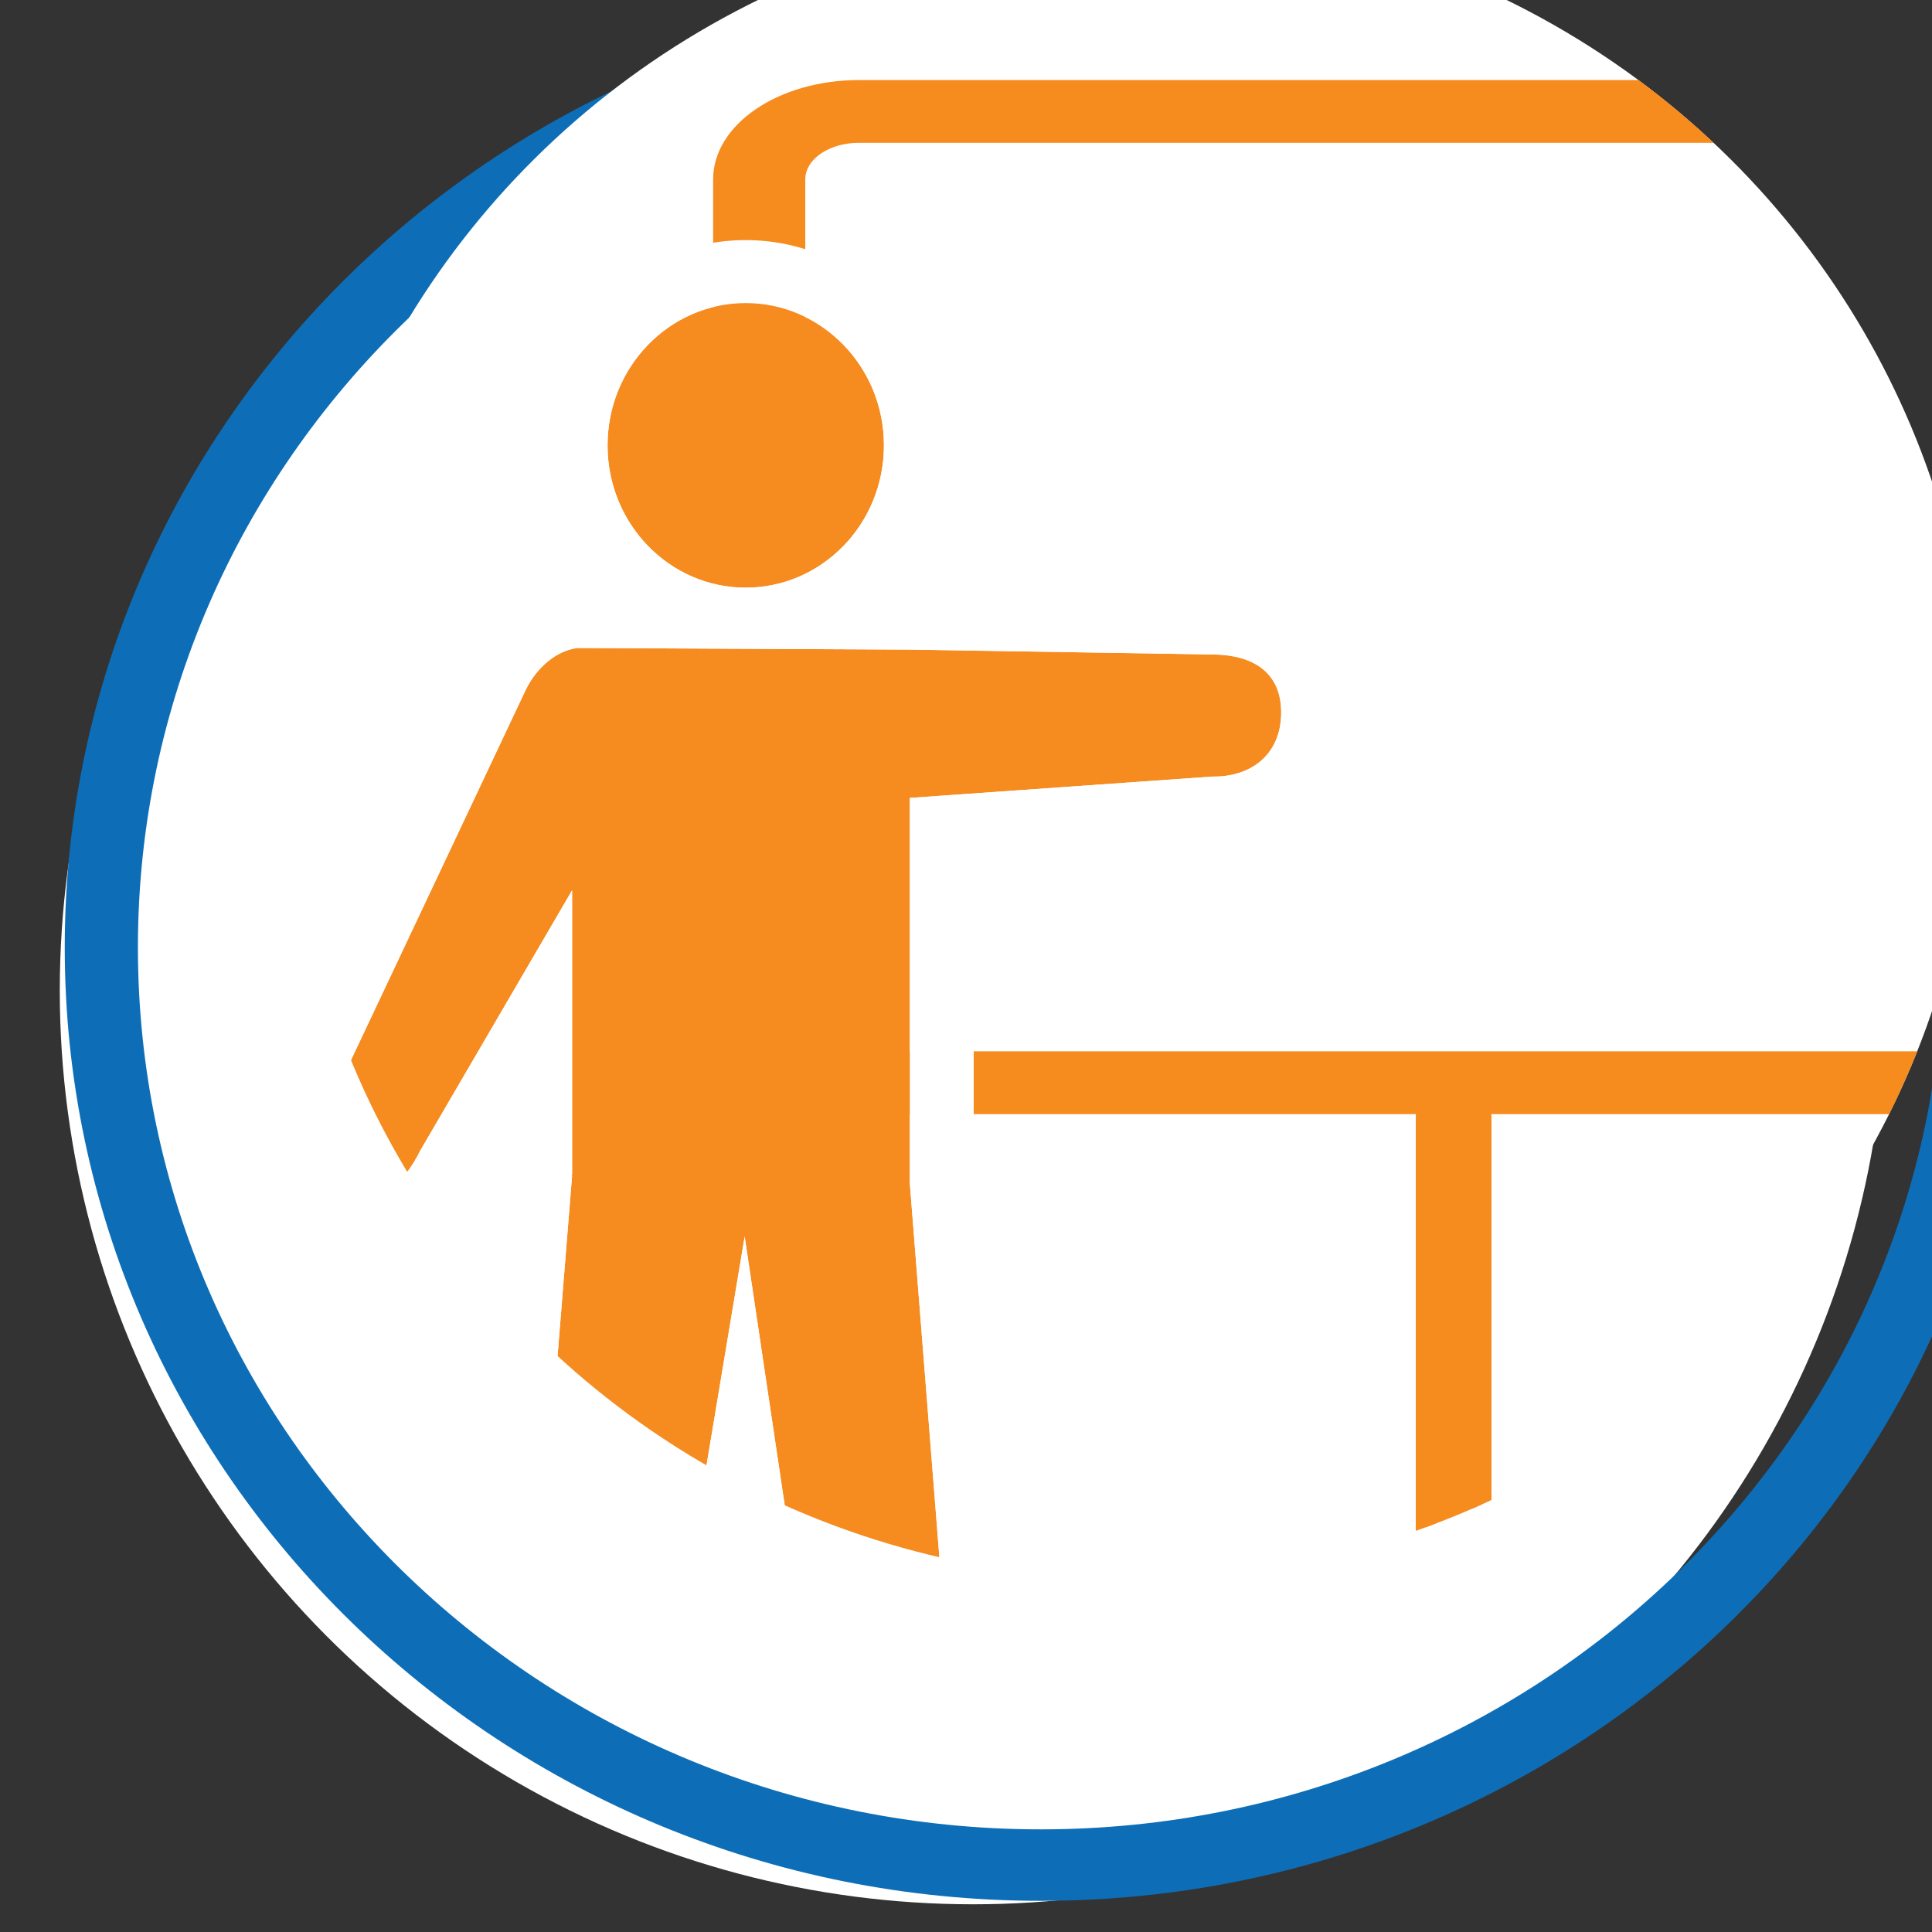
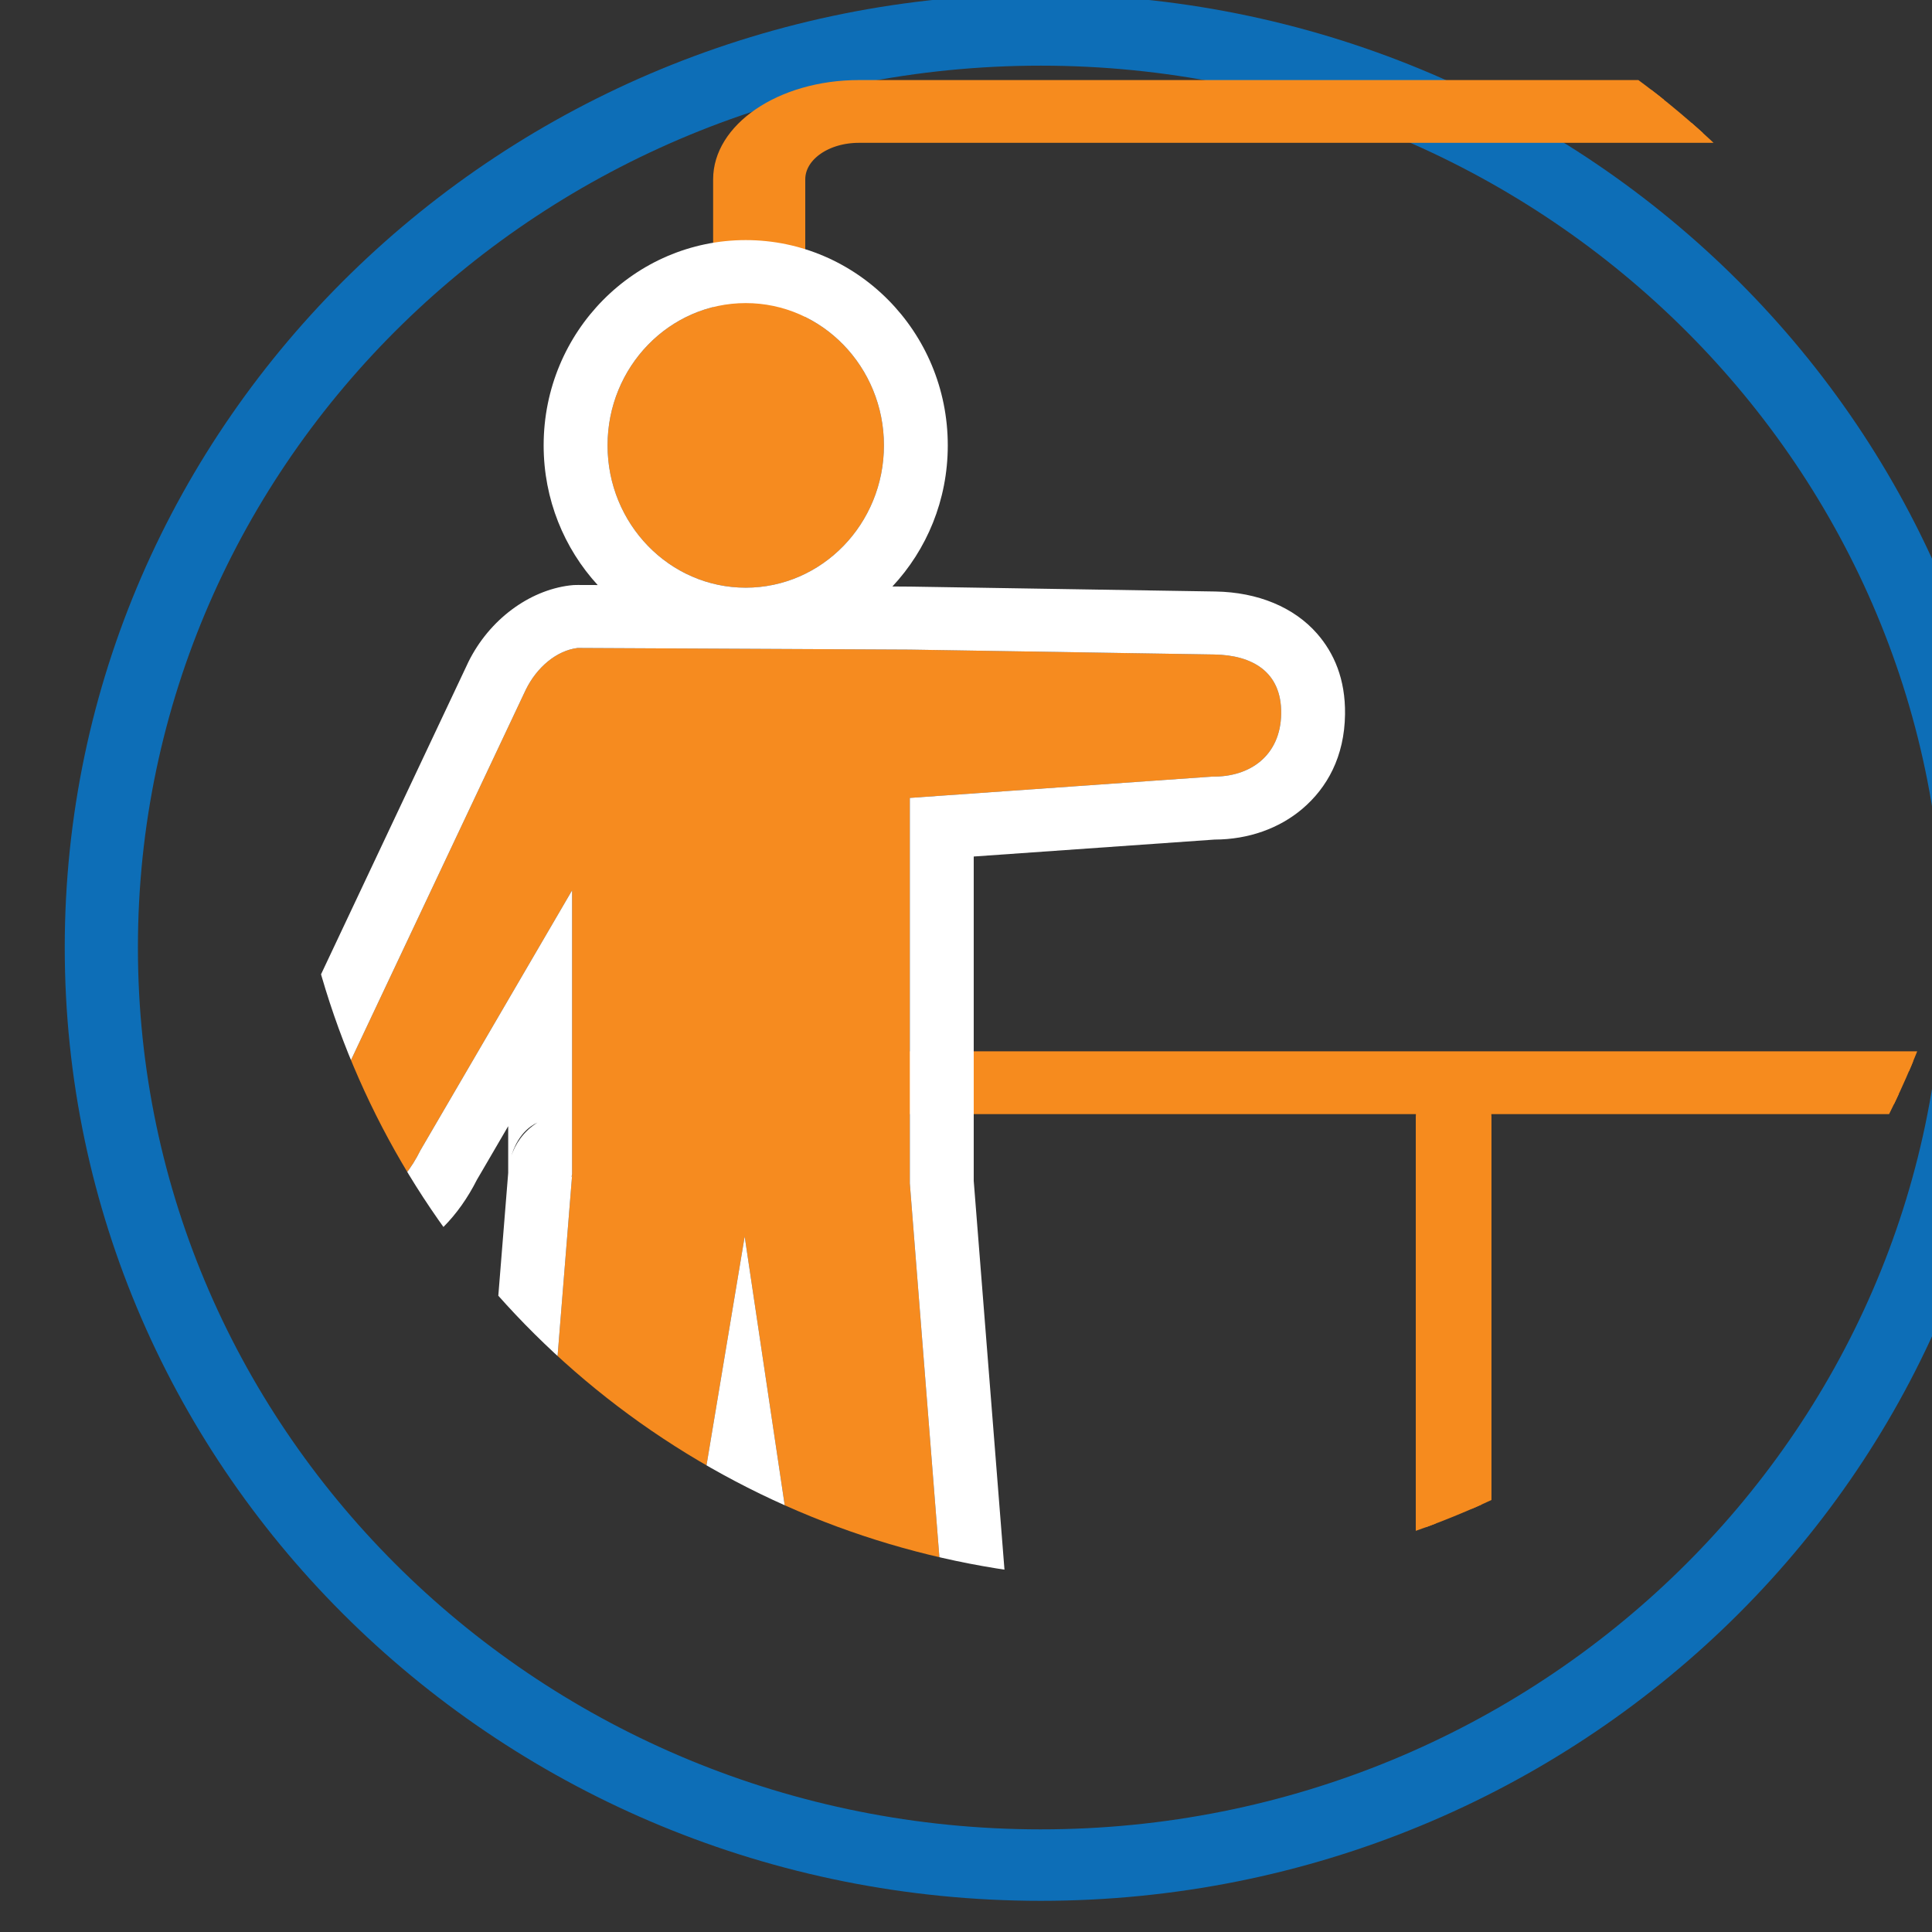
<svg xmlns="http://www.w3.org/2000/svg" width="100%" height="100%" viewBox="0 0 138 138" version="1.1" xml:space="preserve" style="fill-rule:evenodd;clip-rule:evenodd;stroke-linejoin:round;stroke-miterlimit:2;">
  <rect x="0" y="0" width="138" height="138" fill="#333333" stroke="none" />
  <g transform="matrix(1,0,0,1,-2156.44,-853.072)">
    <g transform="matrix(22.7,0,0,23.878,-52039.7,6111.58)">
      <g transform="matrix(0.164,0,0,0.156,2024.53,-361.194)">
-         <circle cx="2231.87" cy="922.649" r="17.521" style="fill:white;" />
-       </g>
+         </g>
      <g transform="matrix(0.014,0,0,0.013,2376.39,-222.634)">
        <path d="M1027.14,184.049C906.072,184.049 807.777,282.344 807.777,403.415C807.777,524.486 906.072,622.781 1027.14,622.781C1148.21,622.781 1246.51,524.486 1246.51,403.415C1246.51,282.344 1148.21,184.049 1027.14,184.049ZM1027.14,200.495C1139.14,200.495 1230.06,291.42 1230.06,403.415C1230.06,515.41 1139.14,606.335 1027.14,606.335C915.149,606.335 824.223,515.41 824.223,403.415C824.223,291.42 915.149,200.495 1027.14,200.495Z" style="fill:rgb(13,110,183);" />
      </g>
      <g transform="matrix(0.049,0,0,0.046,2308.72,-314.18)">
-         <circle cx="1680.37" cy="2091.06" r="54.164" style="fill:white;" />
        <clipPath id="_clip1">
          <circle cx="1680.37" cy="2091.06" r="54.164" />
        </clipPath>
        <g clip-path="url(#_clip1)">
          <g transform="matrix(0.8,0,0,0.8,418.833,759.169)">
            <g transform="matrix(0.43,0,0,0.544,886.763,757.148)">
              <path d="M1670.21,1804L1670.21,1724C1670.21,1721.12 1667.88,1718.79 1665,1718.79C1662.12,1718.79 1659.79,1721.12 1659.79,1724L1659.79,1804C1659.79,1806.88 1662.12,1809.21 1665,1809.21C1667.88,1809.21 1670.21,1806.88 1670.21,1804Z" style="fill:rgb(246,139,30);stroke:rgb(246,139,30);stroke-width:3.71px;" />
            </g>
            <g transform="matrix(0.216,0,0,0.149,1265.22,1421.77)">
              <path d="M1292.68,1490.68L1292.68,1322.15C1292.68,1295.24 1314.53,1273.39 1341.44,1273.39C1341.44,1273.39 1811.81,1273.39 1811.81,1273.39C1838.72,1273.39 1860.57,1295.24 1860.57,1322.15L1860.57,1777.95C1860.57,1804.86 1838.72,1826.71 1811.81,1826.71C1811.81,1826.71 1341.44,1826.71 1341.44,1826.71C1314.53,1826.71 1292.68,1804.86 1292.68,1777.95L1292.68,1594.95L1316.12,1593.27L1316.12,1777.95C1316.12,1791.92 1327.46,1803.27 1341.44,1803.27L1811.81,1803.27C1825.79,1803.27 1837.13,1791.92 1837.13,1777.95L1837.13,1322.15C1837.13,1308.18 1825.79,1296.83 1811.81,1296.83L1341.44,1296.83C1327.46,1296.83 1316.12,1308.18 1316.12,1322.15L1316.12,1491.06L1292.68,1490.68Z" style="fill:rgb(246,139,30);stroke:rgb(246,139,30);stroke-width:10.8px;" />
            </g>
            <g transform="matrix(0.489,0,0,0.51,808.706,831.847)">
              <path d="M1479.03,1701.76C1478.87,1702.36 1478.97,1701.73 1479.03,1701.53L1479.03,1656.31L1454.15,1697.72C1451.16,1703.6 1446.18,1707.69 1440.81,1704.42C1435.43,1701.15 1437.1,1694.71 1440.08,1688.83L1471.43,1624.33C1473.24,1620.75 1476.47,1618.1 1479.93,1617.68L1534.47,1617.94L1584.45,1618.72C1590.6,1618.82 1595.51,1621.41 1595.43,1628.13C1595.34,1634.86 1590.28,1638.28 1584.13,1638.18L1534.47,1641.58L1534.47,1703.01L1541.66,1791.3C1542.75,1800.76 1540.82,1807.53 1532.88,1808.82C1524.95,1810.11 1521.25,1804.37 1520.16,1794.91L1507.36,1711.49L1493.2,1793.9C1492.15,1803.36 1488.47,1809.04 1480.53,1807.78C1472.6,1806.53 1470.63,1799.79 1471.69,1790.33L1479.03,1701.76ZM1507.53,1562.71C1520.05,1562.71 1530.22,1572.87 1530.22,1585.39C1530.22,1597.91 1520.05,1608.07 1507.53,1608.07C1495.01,1608.07 1484.85,1597.91 1484.85,1585.39C1484.85,1572.87 1495.01,1562.71 1507.53,1562.71Z" style="fill:rgb(246,139,31);" />
            </g>
            <g transform="matrix(0.489,0,0,0.51,808.706,831.847)">
              <path d="M1483.23,1607.65L1479.98,1607.64C1479.52,1607.63 1479.05,1607.66 1478.59,1607.72C1472,1608.53 1465.46,1613.11 1461.99,1619.94C1461.97,1619.99 1461.94,1620.04 1461.92,1620.09L1430.61,1684.53C1425.14,1695.35 1425.3,1706.88 1435.18,1712.9C1445.98,1719.47 1457.33,1714.13 1463.42,1702.42C1463.41,1702.45 1468.54,1693.9 1468.54,1693.9L1468.54,1701.36L1461.24,1789.41C1459.5,1805.44 1465.35,1815.56 1478.82,1817.69C1485.55,1818.76 1490.74,1817.12 1494.8,1813.91C1499.27,1810.37 1502.57,1804.03 1503.6,1795.25C1503.6,1795.26 1506.78,1776.77 1506.78,1776.77C1506.78,1776.77 1509.76,1796.2 1509.76,1796.2C1510.81,1805 1514.12,1811.4 1518.61,1814.95C1522.69,1818.18 1527.91,1819.82 1534.64,1818.72C1548.1,1816.52 1553.9,1806.35 1552.1,1790.34C1552.11,1790.37 1544.96,1702.62 1544.96,1702.62C1544.96,1702.62 1544.96,1650.92 1544.96,1650.92C1544.96,1650.92 1584.48,1648.22 1584.48,1648.22C1590.08,1648.21 1595.12,1646.43 1598.89,1643.33C1602.98,1639.96 1605.82,1635 1605.91,1628.26C1605.99,1622.62 1604.09,1618.47 1601.32,1615.39C1597.54,1611.2 1591.63,1608.79 1584.62,1608.68C1584.62,1608.68 1534.64,1607.9 1534.64,1607.9L1531.61,1607.88C1537.24,1602.03 1540.7,1594.13 1540.7,1585.39C1540.7,1567.21 1525.71,1552.67 1507.53,1552.67C1489.35,1552.67 1474.36,1567.21 1474.36,1585.39C1474.36,1594.02 1477.74,1601.83 1483.23,1607.65ZM1479.03,1701.76C1478.87,1702.36 1478.97,1701.73 1479.03,1701.53L1479.03,1656.31L1454.15,1697.72C1451.16,1703.6 1446.18,1707.69 1440.81,1704.42C1435.43,1701.15 1437.1,1694.71 1440.08,1688.83L1471.43,1624.33C1473.24,1620.75 1476.47,1618.1 1479.93,1617.68L1534.47,1617.94L1584.45,1618.72C1590.6,1618.82 1595.51,1621.41 1595.43,1628.13C1595.34,1634.86 1590.28,1638.28 1584.13,1638.18L1534.47,1641.58L1534.47,1703.01L1541.66,1791.3C1542.75,1800.76 1540.82,1807.53 1532.88,1808.82C1524.95,1810.11 1521.25,1804.37 1520.16,1794.91L1507.36,1711.49L1493.2,1793.9C1492.15,1803.36 1488.47,1809.04 1480.53,1807.78C1472.6,1806.53 1470.63,1799.79 1471.69,1790.33L1479.03,1701.76ZM1468.99,1698.86L1468.85,1699.35C1468.89,1699.19 1468.94,1699.02 1468.99,1698.86C1470.04,1695.31 1472.06,1693.9 1473.35,1693.32C1472.26,1693.99 1471.3,1694.85 1470.53,1695.87C1469.86,1696.76 1469.33,1697.76 1468.99,1698.86ZM1507.53,1562.71C1520.05,1562.71 1530.22,1572.87 1530.22,1585.39C1530.22,1597.91 1520.05,1608.07 1507.53,1608.07C1495.01,1608.07 1484.85,1597.91 1484.85,1585.39C1484.85,1572.87 1495.01,1562.71 1507.53,1562.71Z" style="fill:white;" />
            </g>
          </g>
        </g>
      </g>
    </g>
  </g>
</svg>